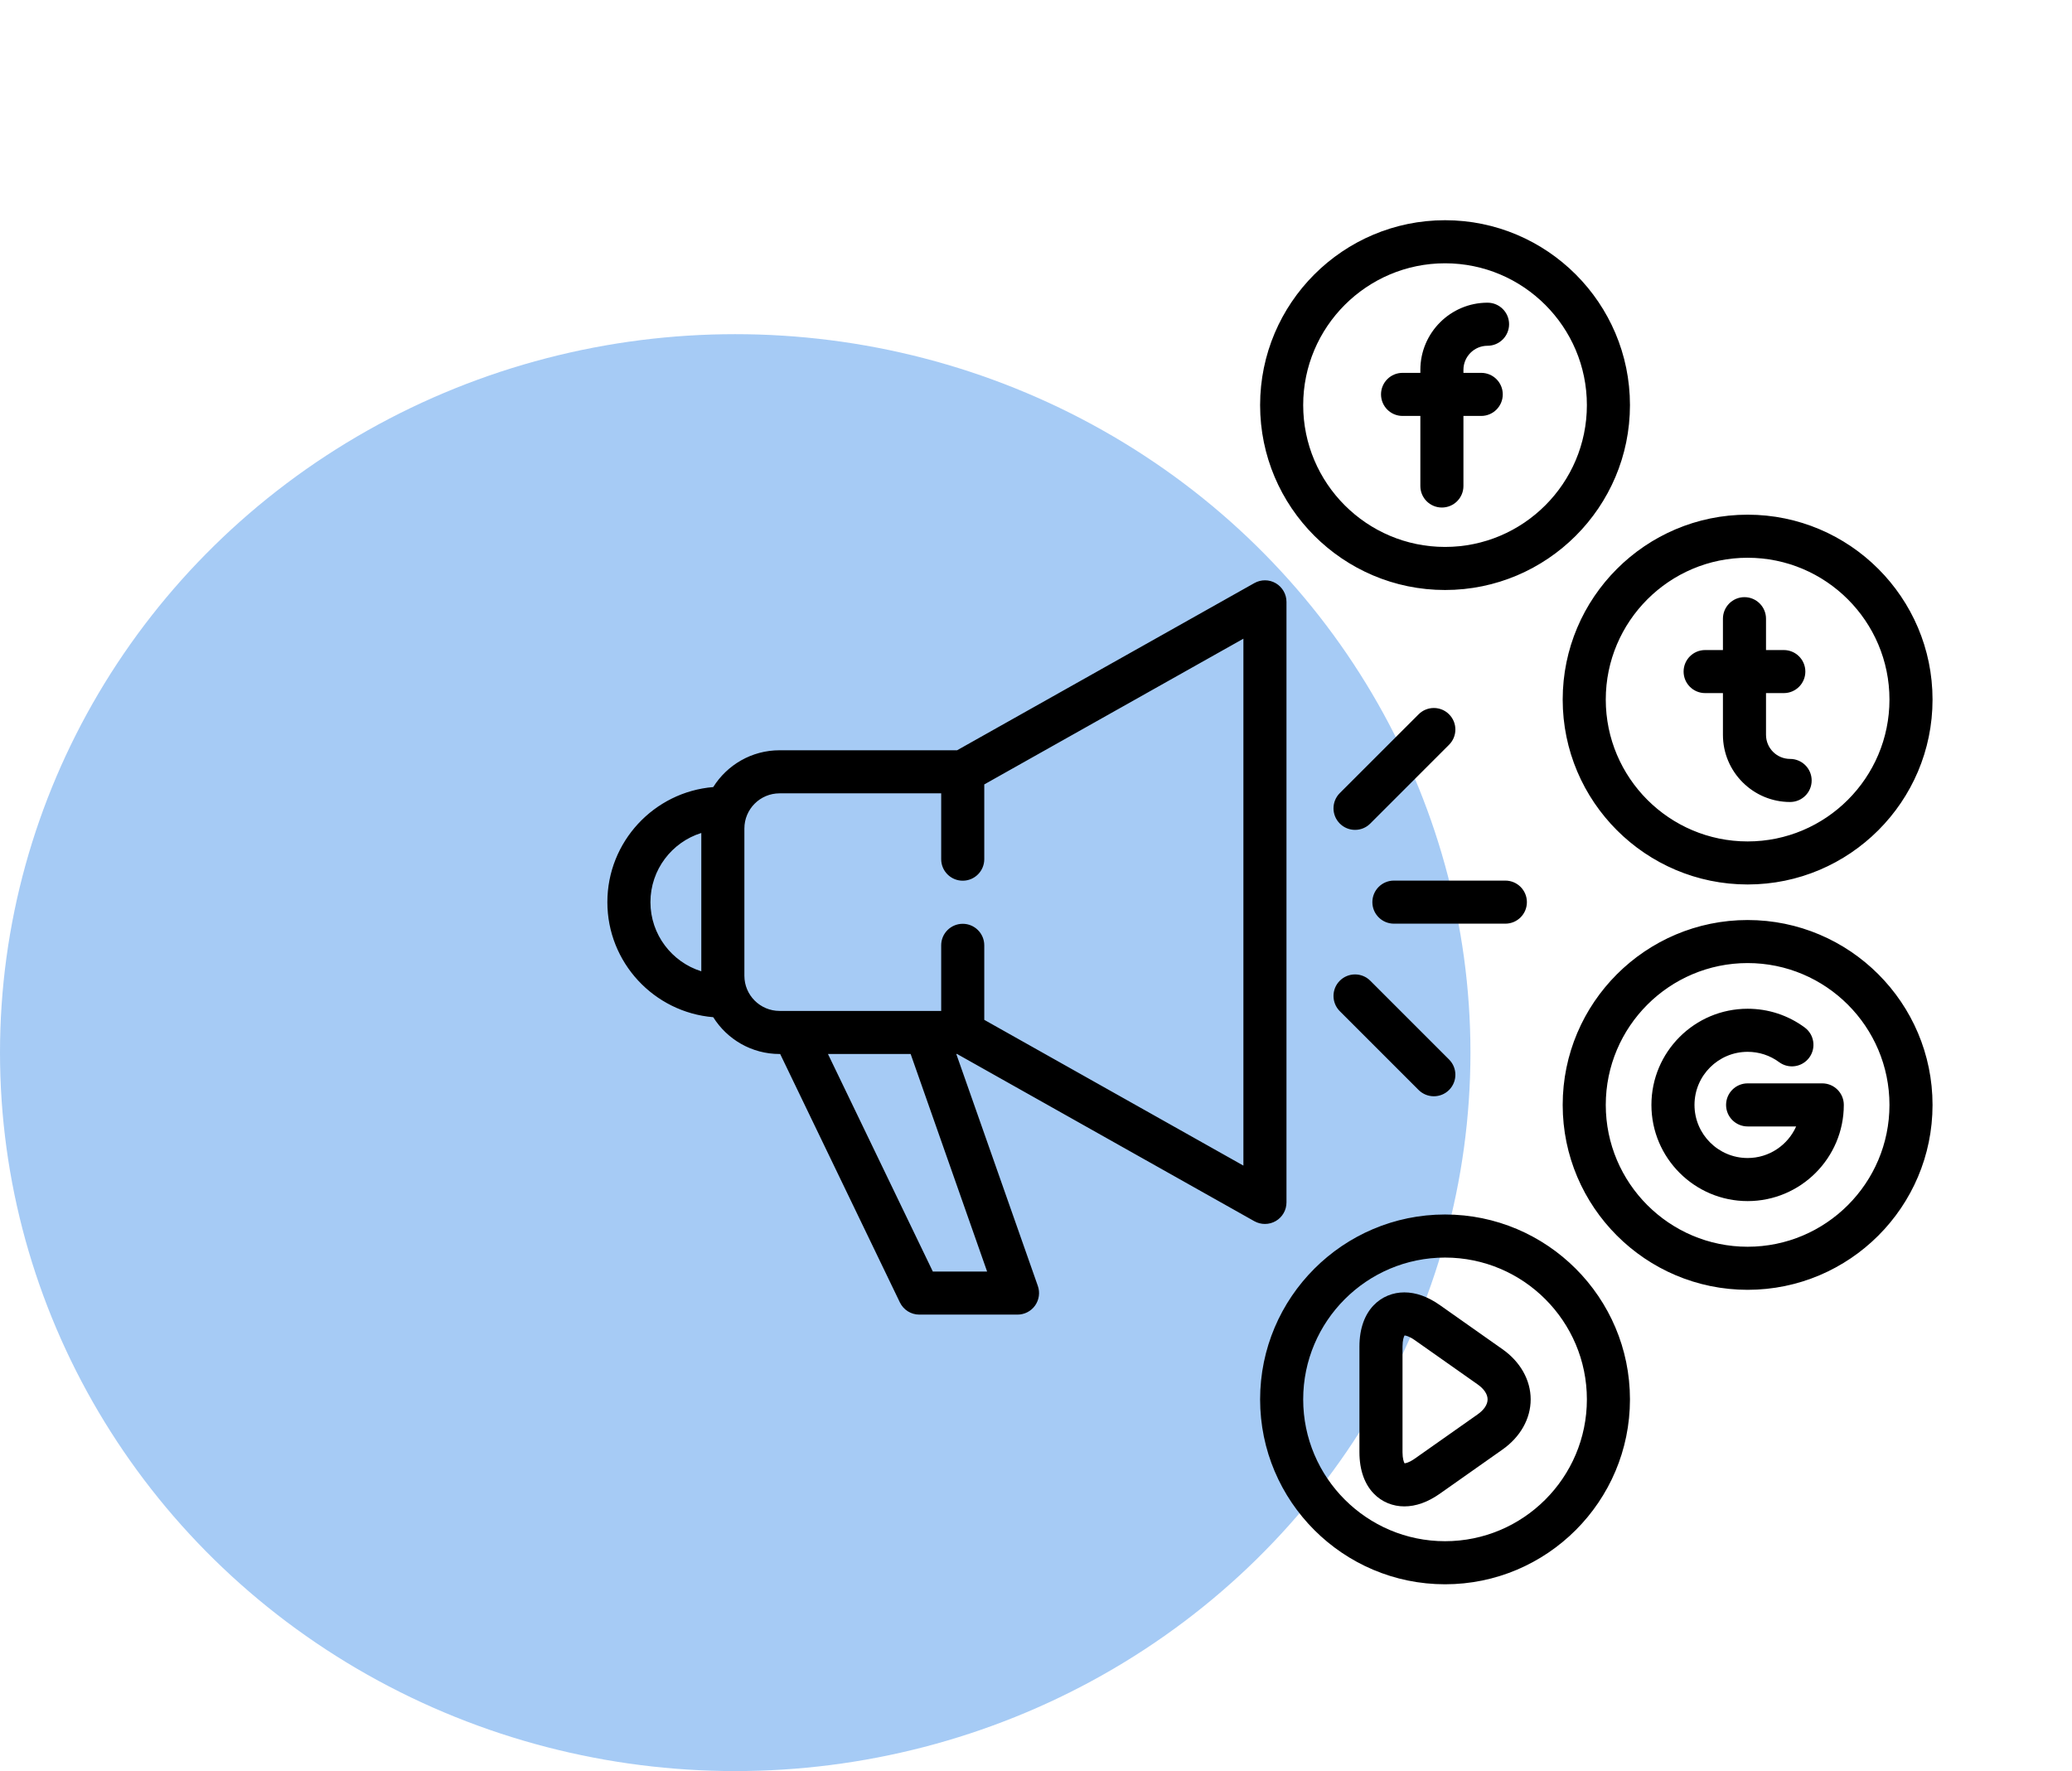
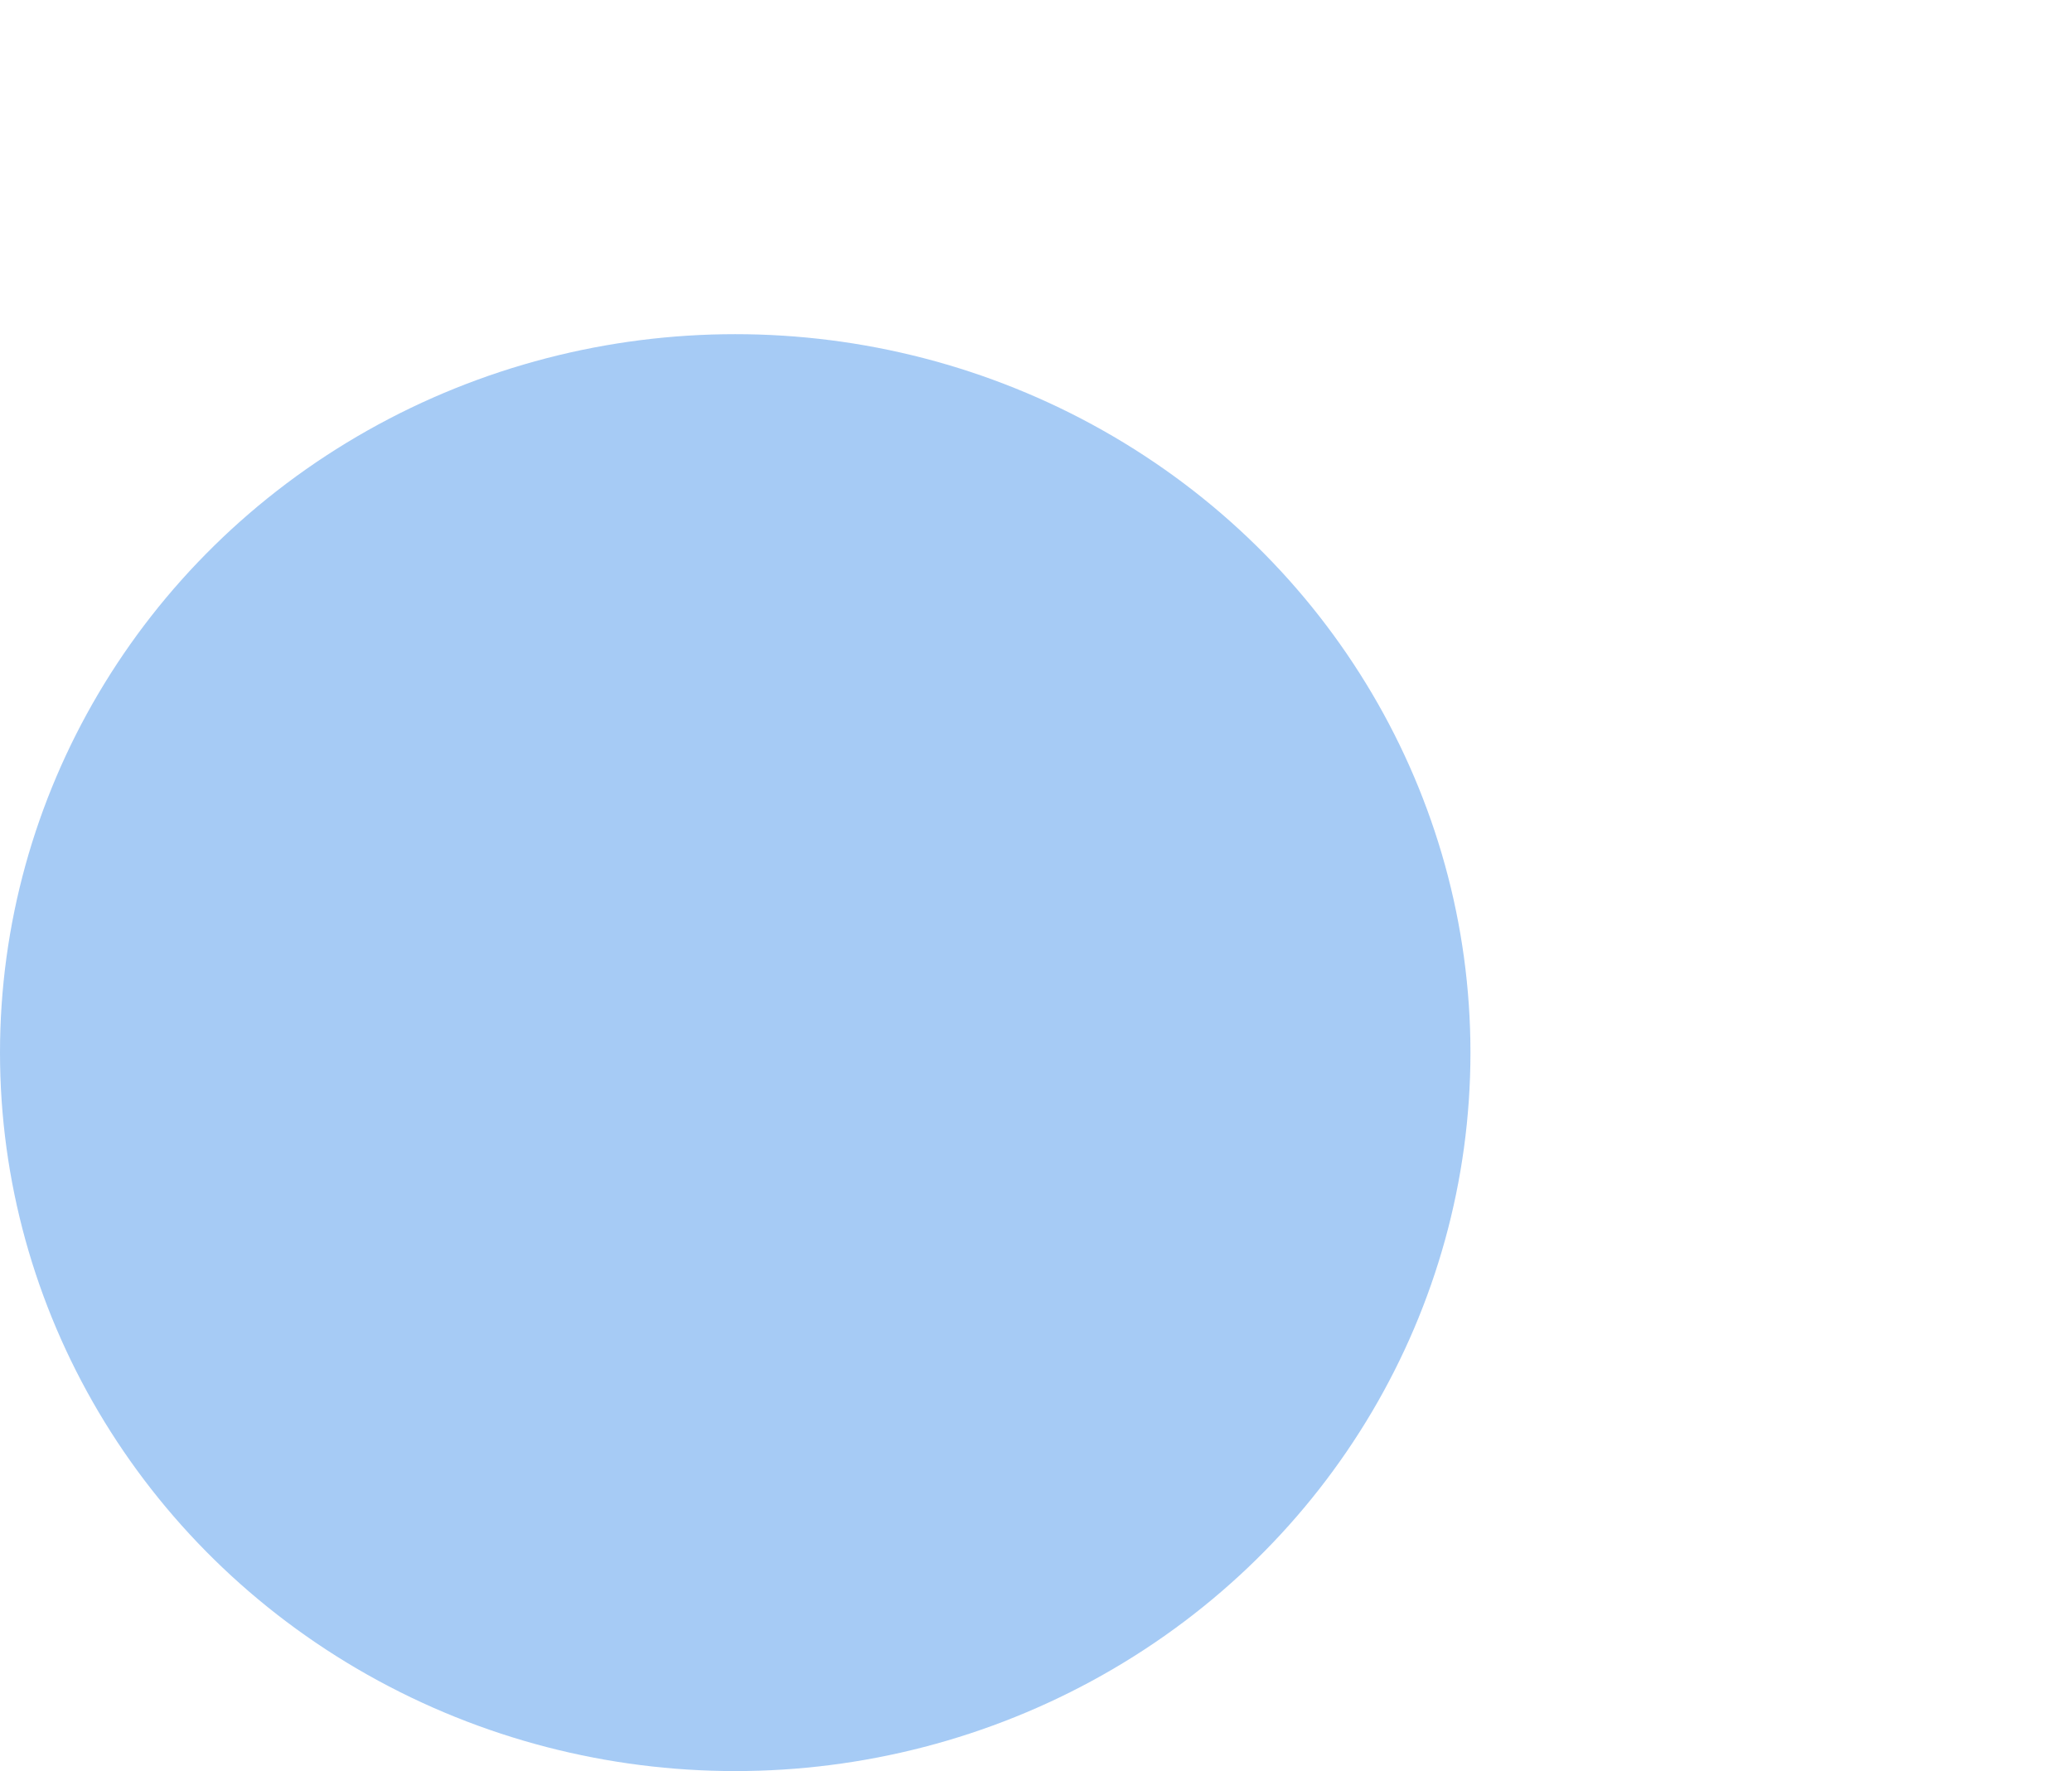
<svg xmlns="http://www.w3.org/2000/svg" width="62" height="53" viewBox="0 0 62 53" fill="none">
  <ellipse cx="22" cy="31.5" rx="22" ry="21.5" fill="#016BE3" fill-opacity="0.35" />
-   <path d="M37.534 36.545C37.633 36.6 37.742 36.627 37.85 36.627C37.963 36.627 38.075 36.598 38.176 36.539C38.373 36.424 38.495 36.212 38.495 35.983V18.011C38.495 17.782 38.373 17.57 38.176 17.454C37.978 17.338 37.734 17.337 37.534 17.449L28.639 22.452H23.326C22.49 22.452 21.756 22.893 21.342 23.553C19.571 23.7 18.174 25.188 18.174 26.997C18.174 28.805 19.571 30.293 21.342 30.44C21.756 31.101 22.49 31.541 23.326 31.541H23.345L26.927 38.975C27.035 39.198 27.26 39.34 27.508 39.34H30.447C30.656 39.34 30.852 39.239 30.973 39.068C31.093 38.898 31.124 38.679 31.055 38.482L28.615 31.541H28.639L37.534 36.545ZM19.463 26.997C19.463 26.026 20.104 25.202 20.985 24.927V29.066C20.104 28.791 19.463 27.967 19.463 26.997ZM22.274 29.201V24.792C22.274 24.213 22.746 23.741 23.325 23.741H28.163V25.711C28.163 26.067 28.452 26.355 28.808 26.355C29.163 26.355 29.452 26.067 29.452 25.711V23.474L37.206 19.113V34.881L29.452 30.519V28.289C29.452 27.933 29.163 27.645 28.808 27.645C28.452 27.645 28.163 27.933 28.163 28.289V30.252H23.326C22.746 30.252 22.274 29.78 22.274 29.201ZM29.537 38.051H27.913L24.775 31.541H27.249L29.537 38.051ZM45.044 27.641H41.71C41.354 27.641 41.065 27.353 41.065 26.997C41.065 26.641 41.354 26.352 41.71 26.352H45.044C45.4 26.352 45.689 26.641 45.689 26.997C45.689 27.353 45.4 27.641 45.044 27.641ZM40.091 24.645C39.839 24.393 39.839 23.985 40.091 23.733L42.449 21.376C42.701 21.124 43.109 21.124 43.36 21.376C43.612 21.627 43.612 22.035 43.36 22.287L41.002 24.645C40.877 24.771 40.712 24.834 40.547 24.834C40.382 24.834 40.217 24.771 40.091 24.645ZM40.091 29.348C40.343 29.097 40.751 29.097 41.002 29.348L43.36 31.706C43.612 31.958 43.612 32.366 43.36 32.618C43.235 32.743 43.07 32.806 42.905 32.806C42.74 32.806 42.575 32.743 42.449 32.618L40.091 30.26C39.839 30.008 39.839 29.6 40.091 29.348ZM46.76 20.935C46.76 23.986 49.243 26.468 52.294 26.468C55.345 26.468 57.827 23.986 57.827 20.935C57.827 17.884 55.345 15.402 52.294 15.402C49.243 15.402 46.76 17.884 46.76 20.935ZM52.294 16.691C54.634 16.691 56.538 18.595 56.538 20.935C56.538 23.276 54.634 25.18 52.294 25.18C49.953 25.18 48.049 23.276 48.049 20.935C48.049 18.595 49.953 16.691 52.294 16.691ZM52.294 27.532C49.243 27.532 46.76 30.014 46.76 33.065C46.76 36.116 49.243 38.598 52.294 38.598C55.345 38.598 57.827 36.116 57.827 33.065C57.827 30.014 55.345 27.532 52.294 27.532ZM52.294 37.309C49.953 37.309 48.049 35.405 48.049 33.065C48.049 30.724 49.953 28.82 52.294 28.82C54.634 28.82 56.538 30.724 56.538 33.065C56.538 35.405 54.634 37.309 52.294 37.309ZM50.378 20.097C50.378 19.741 50.666 19.453 51.022 19.453H51.555V18.515C51.555 18.159 51.843 17.87 52.199 17.87C52.555 17.87 52.844 18.159 52.844 18.515V19.453H53.377C53.732 19.453 54.021 19.741 54.021 20.097C54.021 20.453 53.732 20.741 53.377 20.741H52.844V21.99C52.844 22.388 53.167 22.711 53.565 22.711C53.921 22.711 54.21 23 54.21 23.356C54.21 23.712 53.921 24 53.565 24C52.457 24 51.555 23.099 51.555 21.99V20.741H51.022C50.666 20.741 50.378 20.453 50.378 20.097ZM55.172 33.065C55.172 34.652 53.881 35.943 52.294 35.943C50.707 35.943 49.415 34.652 49.415 33.065C49.415 31.478 50.706 30.187 52.294 30.187C52.913 30.187 53.504 30.381 54.002 30.748C54.288 30.959 54.349 31.363 54.138 31.649C53.926 31.936 53.523 31.997 53.236 31.785C52.962 31.583 52.636 31.476 52.294 31.476C51.417 31.476 50.704 32.188 50.704 33.065C50.704 33.941 51.417 34.654 52.294 34.654C52.941 34.654 53.498 34.265 53.746 33.709H52.294C51.938 33.709 51.649 33.421 51.649 33.065C51.649 32.709 51.938 32.42 52.294 32.42H54.527C54.883 32.42 55.172 32.709 55.172 33.065ZM43.24 17.656C46.291 17.656 48.773 15.174 48.773 12.123C48.773 9.072 46.291 6.59 43.24 6.59C40.189 6.59 37.706 9.072 37.706 12.123C37.706 15.174 40.189 17.656 43.24 17.656ZM43.24 7.879C45.58 7.879 47.484 9.783 47.484 12.123C47.484 14.463 45.58 16.367 43.24 16.367C40.9 16.367 38.995 14.463 38.995 12.123C38.995 9.783 40.9 7.879 43.24 7.879ZM41.324 11.802C41.324 11.446 41.612 11.158 41.968 11.158H42.501V11.068C42.501 9.96 43.403 9.058 44.511 9.058C44.867 9.058 45.156 9.346 45.156 9.702C45.156 10.058 44.867 10.347 44.511 10.347C44.113 10.347 43.79 10.67 43.79 11.068V11.158H44.322C44.678 11.158 44.967 11.446 44.967 11.802C44.967 12.158 44.678 12.447 44.322 12.447H43.79V14.544C43.79 14.9 43.501 15.188 43.145 15.188C42.789 15.188 42.501 14.9 42.501 14.544V12.447H41.968C41.612 12.447 41.324 12.158 41.324 11.802ZM43.24 36.344C40.189 36.344 37.706 38.826 37.706 41.877C37.706 44.928 40.189 47.41 43.24 47.41C46.291 47.41 48.773 44.928 48.773 41.877C48.773 38.826 46.291 36.344 43.24 36.344ZM43.24 46.121C40.9 46.121 38.995 44.217 38.995 41.877C38.995 39.537 40.9 37.633 43.24 37.633C45.58 37.633 47.484 39.537 47.484 41.877C47.484 44.217 45.58 46.121 43.24 46.121ZM44.956 40.374L43.08 39.052C42.724 38.802 42.368 38.675 42.021 38.675C41.352 38.675 40.678 39.177 40.678 40.298V43.456C40.678 44.577 41.352 45.079 42.021 45.079C42.368 45.079 42.724 44.952 43.08 44.702L44.956 43.38C45.494 43.002 45.802 42.454 45.802 41.877C45.802 41.3 45.494 40.752 44.956 40.374ZM44.214 42.326L42.337 43.648C42.163 43.77 42.06 43.788 42.028 43.79C42.006 43.753 41.967 43.65 41.967 43.456V40.298C41.967 40.104 42.006 40.001 42.028 39.964C42.06 39.966 42.163 39.983 42.337 40.106L44.214 41.428C44.407 41.563 44.513 41.723 44.513 41.877C44.513 42.031 44.407 42.191 44.214 42.326Z" fill="black" />
</svg>